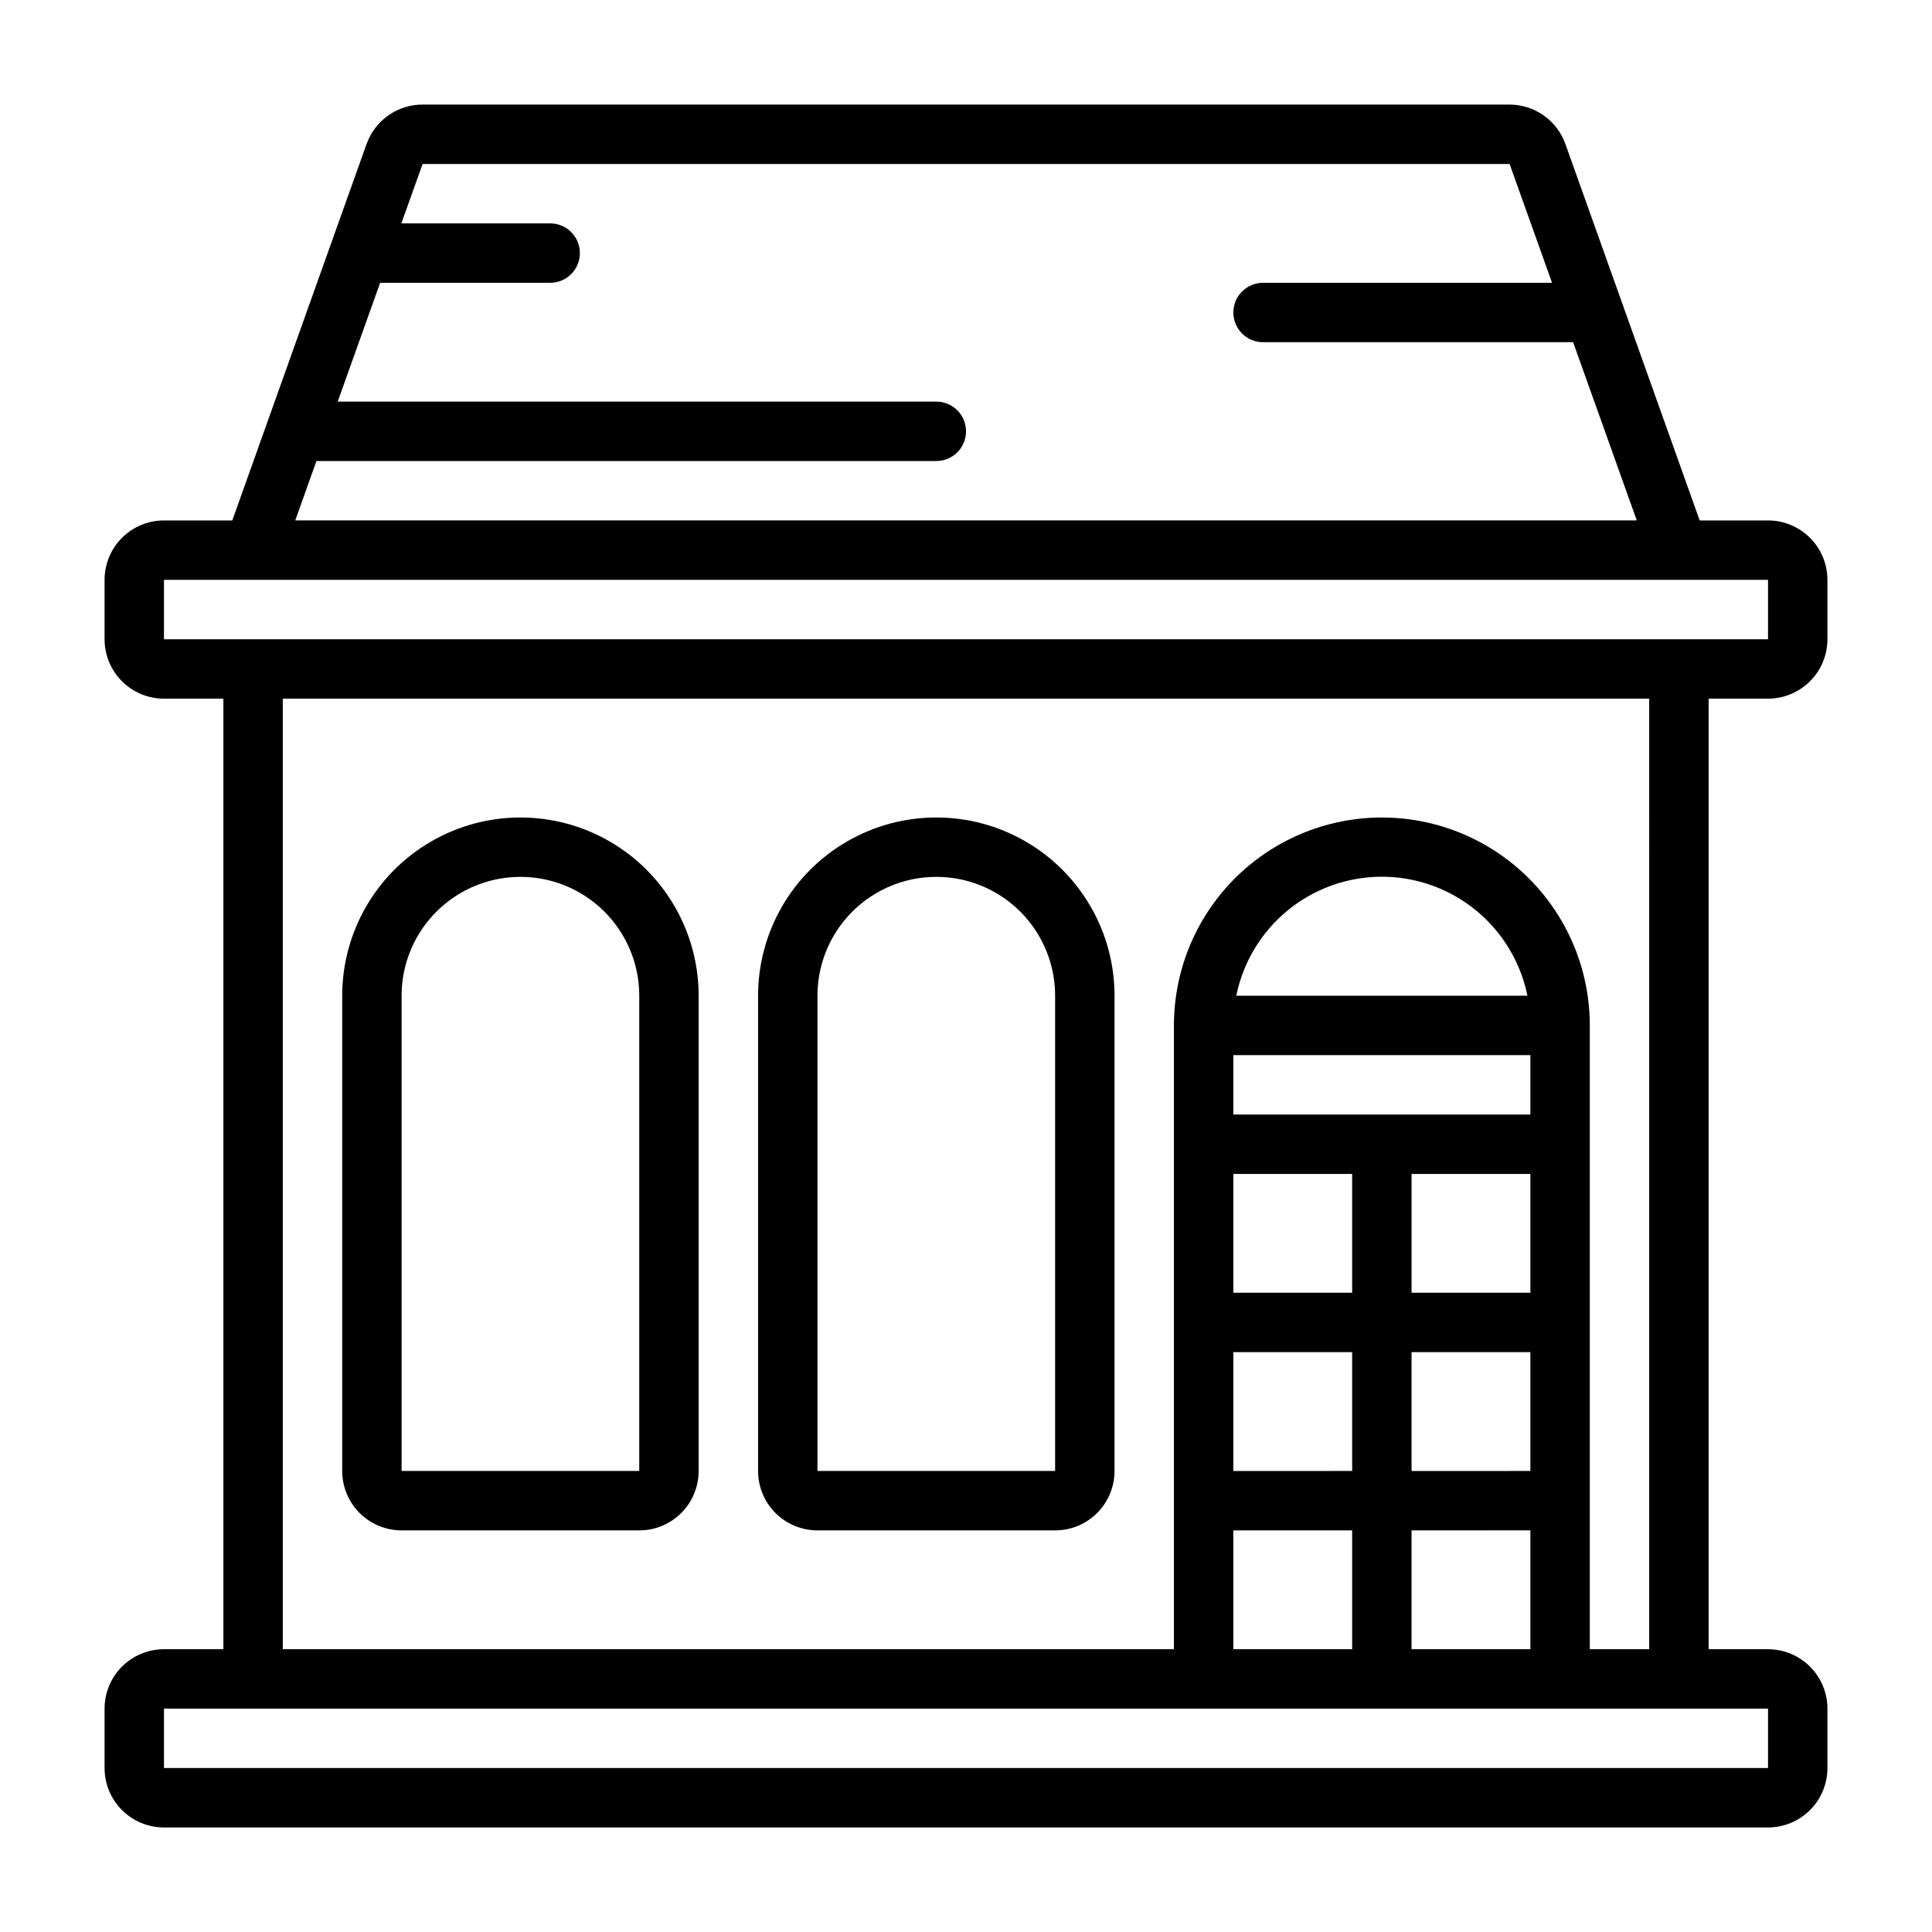
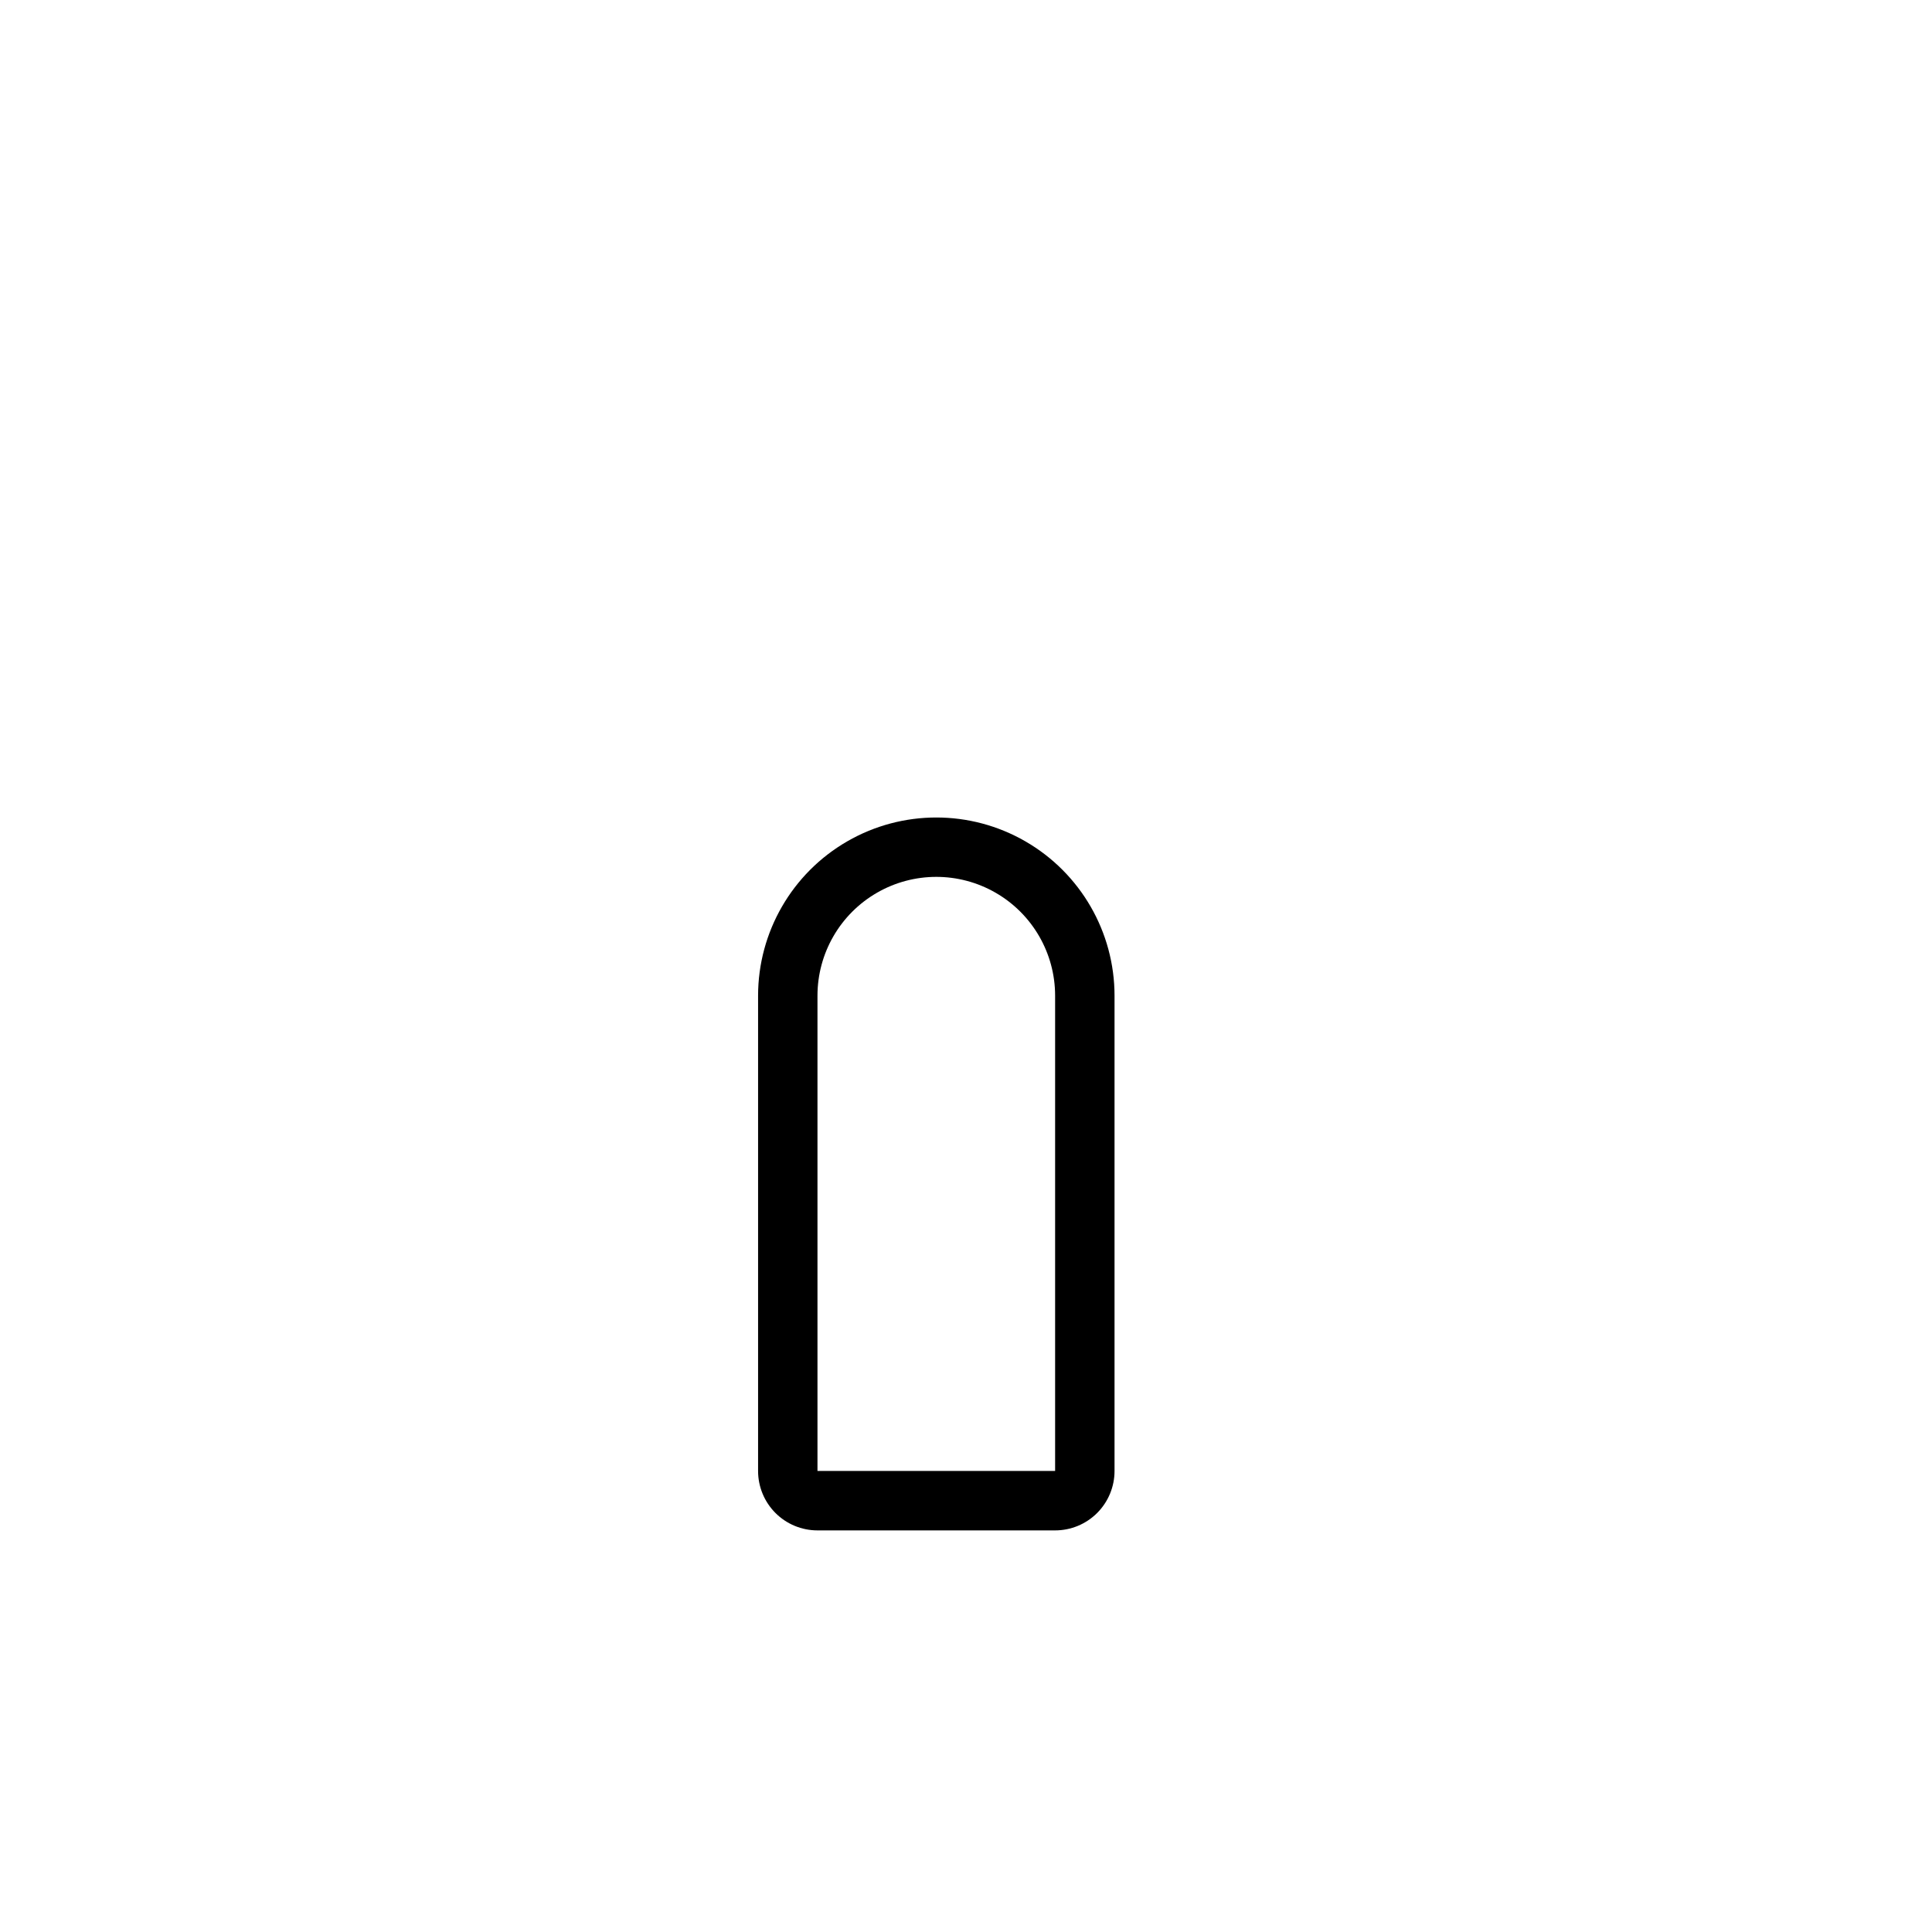
<svg xmlns="http://www.w3.org/2000/svg" fill="#000000" width="800px" height="800px" version="1.1" viewBox="144 144 512 512">
  <g>
-     <path d="m250.43 549.57h62.977c4.176 0 8.18-1.656 11.133-4.609 2.953-2.953 4.609-6.957 4.609-11.133v-125.95c0-16.875-9-32.469-23.613-40.906-14.613-8.438-32.621-8.438-47.234 0s-23.613 24.031-23.613 40.906v125.95c0 4.176 1.656 8.18 4.609 11.133s6.957 4.609 11.133 4.609zm0-141.7c0-11.25 6.004-21.645 15.746-27.27 9.742-5.625 21.742-5.625 31.488 0 9.742 5.625 15.742 16.02 15.742 27.27v125.95h-62.977z" />
    <path d="m360.64 549.57h62.977c4.176 0 8.18-1.656 11.133-4.609s4.613-6.957 4.613-11.133v-125.95c0-16.875-9.004-32.469-23.617-40.906-14.613-8.438-32.617-8.438-47.23 0s-23.617 24.031-23.617 40.906v125.95c0 4.176 1.66 8.18 4.609 11.133 2.953 2.953 6.957 4.609 11.133 4.609zm0-141.7c0-11.25 6.004-21.645 15.746-27.27 9.742-5.625 21.746-5.625 31.488 0 9.742 5.625 15.742 16.02 15.742 27.27v125.95h-62.977z" />
-     <path d="m612.54 329.15c4.176 0 8.18-1.656 11.133-4.609 2.953-2.953 4.613-6.957 4.613-11.133v-15.742c0-4.176-1.66-8.184-4.613-11.133-2.953-2.953-6.957-4.613-11.133-4.613h-18.105l-35.59-99.762c-1.09-3.051-3.098-5.691-5.742-7.562-2.648-1.871-5.809-2.875-9.051-2.883h-288.07c-3.25-0.004-6.418 1-9.07 2.871-2.656 1.871-4.668 4.516-5.762 7.574l-9.227 25.852-26.363 73.91h-18.105c-4.176 0-8.18 1.66-11.133 4.613-2.953 2.949-4.609 6.957-4.609 11.133v15.742c0 4.176 1.656 8.18 4.609 11.133 2.953 2.953 6.957 4.609 11.133 4.609h15.746v251.91h-15.746c-4.176 0-8.18 1.66-11.133 4.613-2.953 2.949-4.609 6.957-4.609 11.133v15.742c0 4.176 1.656 8.18 4.609 11.133 2.953 2.953 6.957 4.613 11.133 4.613h425.09c4.176 0 8.18-1.66 11.133-4.613s4.613-6.957 4.613-11.133v-15.742c0-4.176-1.66-8.184-4.613-11.133-2.953-2.953-6.957-4.613-11.133-4.613h-15.742v-251.91zm-384.68-62.973h164.27c4.348 0 7.875-3.527 7.875-7.875 0-4.348-3.527-7.871-7.875-7.871h-158.64l11.25-31.488h45.059c4.348 0 7.875-3.523 7.875-7.871 0-4.348-3.527-7.871-7.875-7.871h-39.438l5.629-15.742 288.07-0.004 11.25 31.488h-76.586c-4.348 0-7.871 3.523-7.871 7.871s3.523 7.875 7.871 7.875h82.168l16.871 47.23h-355.52zm-40.406 31.488h425.09v15.742h-425.09zm425.09 314.88h-425.09v-15.742h425.09zm-62.977-188.93v15.742l-78.719 0.004v-15.746zm-31.488 31.488h31.488v31.488h-31.488zm-15.742 31.488h-31.488v-31.488h31.488zm-31.488 15.742h31.488v31.488l-31.488 0.004zm47.23 0h31.488v31.488l-31.488 0.004zm31.488 47.23v31.488l-31.488 0.004v-31.488zm-77.934-141.69c2.43-11.957 10.262-22.109 21.211-27.492 10.949-5.383 23.777-5.383 34.727 0 10.945 5.383 18.781 15.535 21.211 27.492zm-0.785 141.7h31.488v31.488h-31.488zm110.21 31.488h-15.742v-165.31c0-19.688-10.504-37.879-27.555-47.723-17.047-9.844-38.055-9.844-55.102 0-17.051 9.844-27.555 28.035-27.555 47.723v165.31h-236.16v-251.91h362.11z" />
  </g>
</svg>